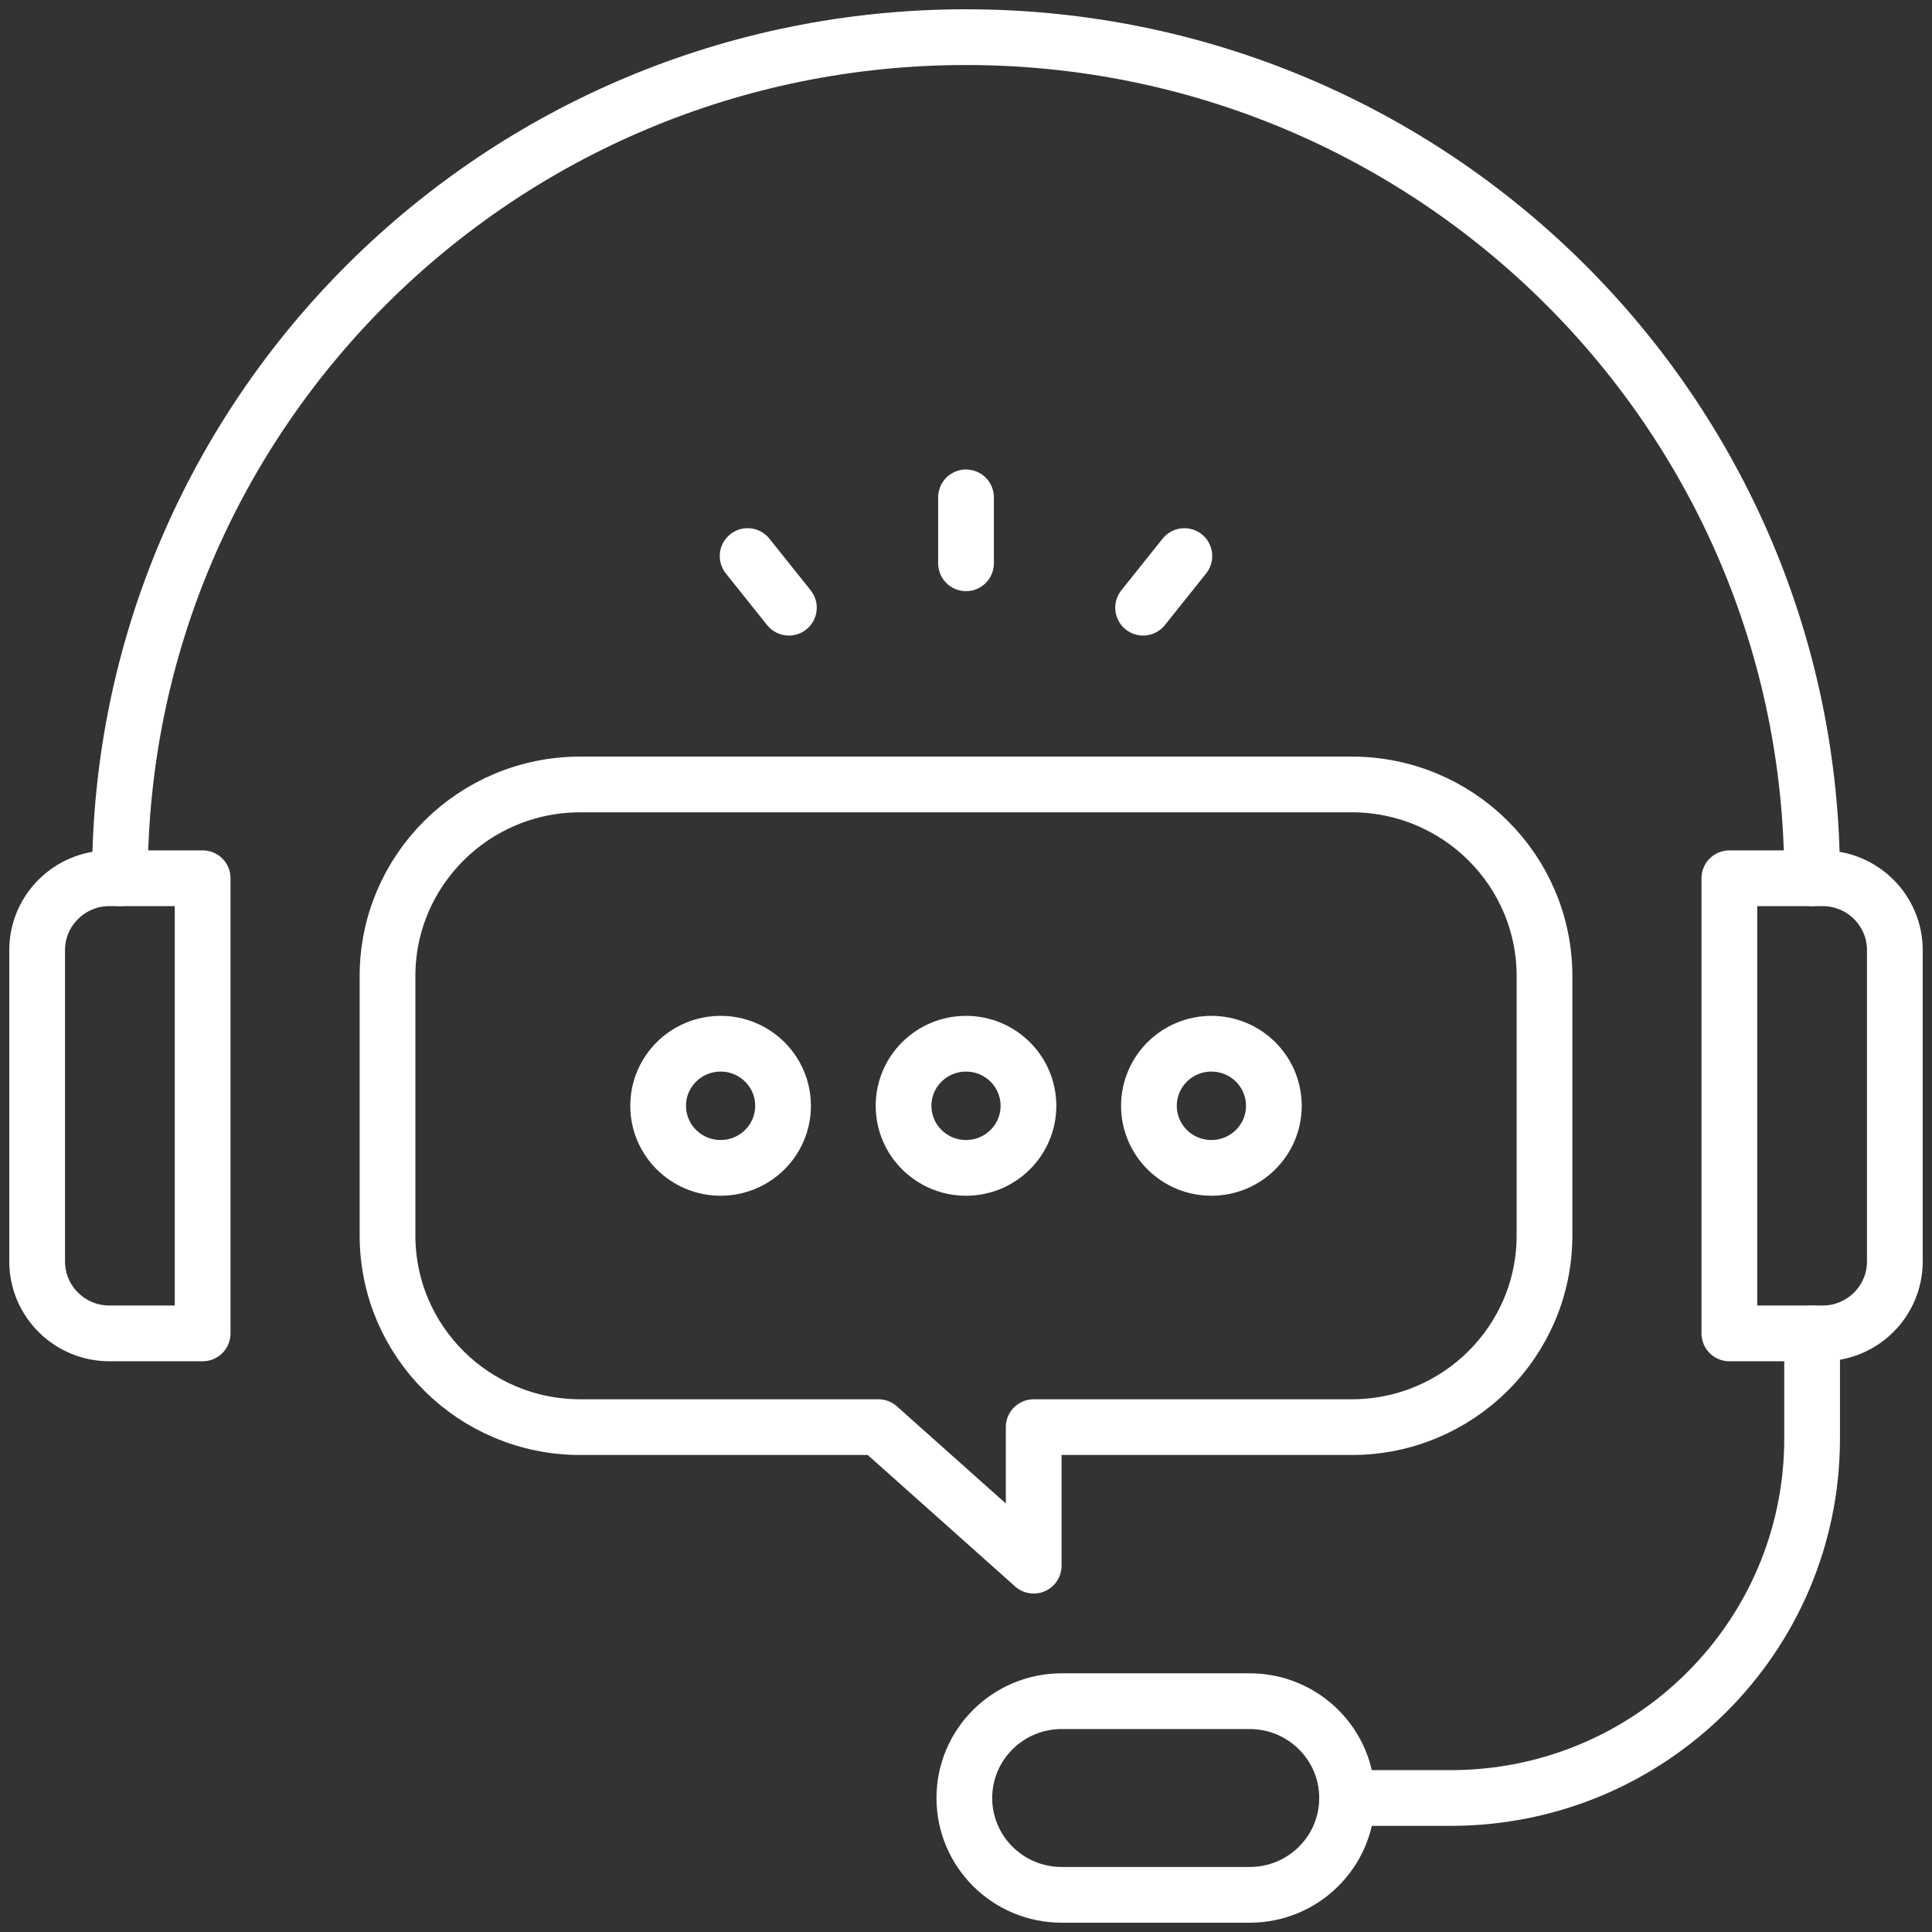
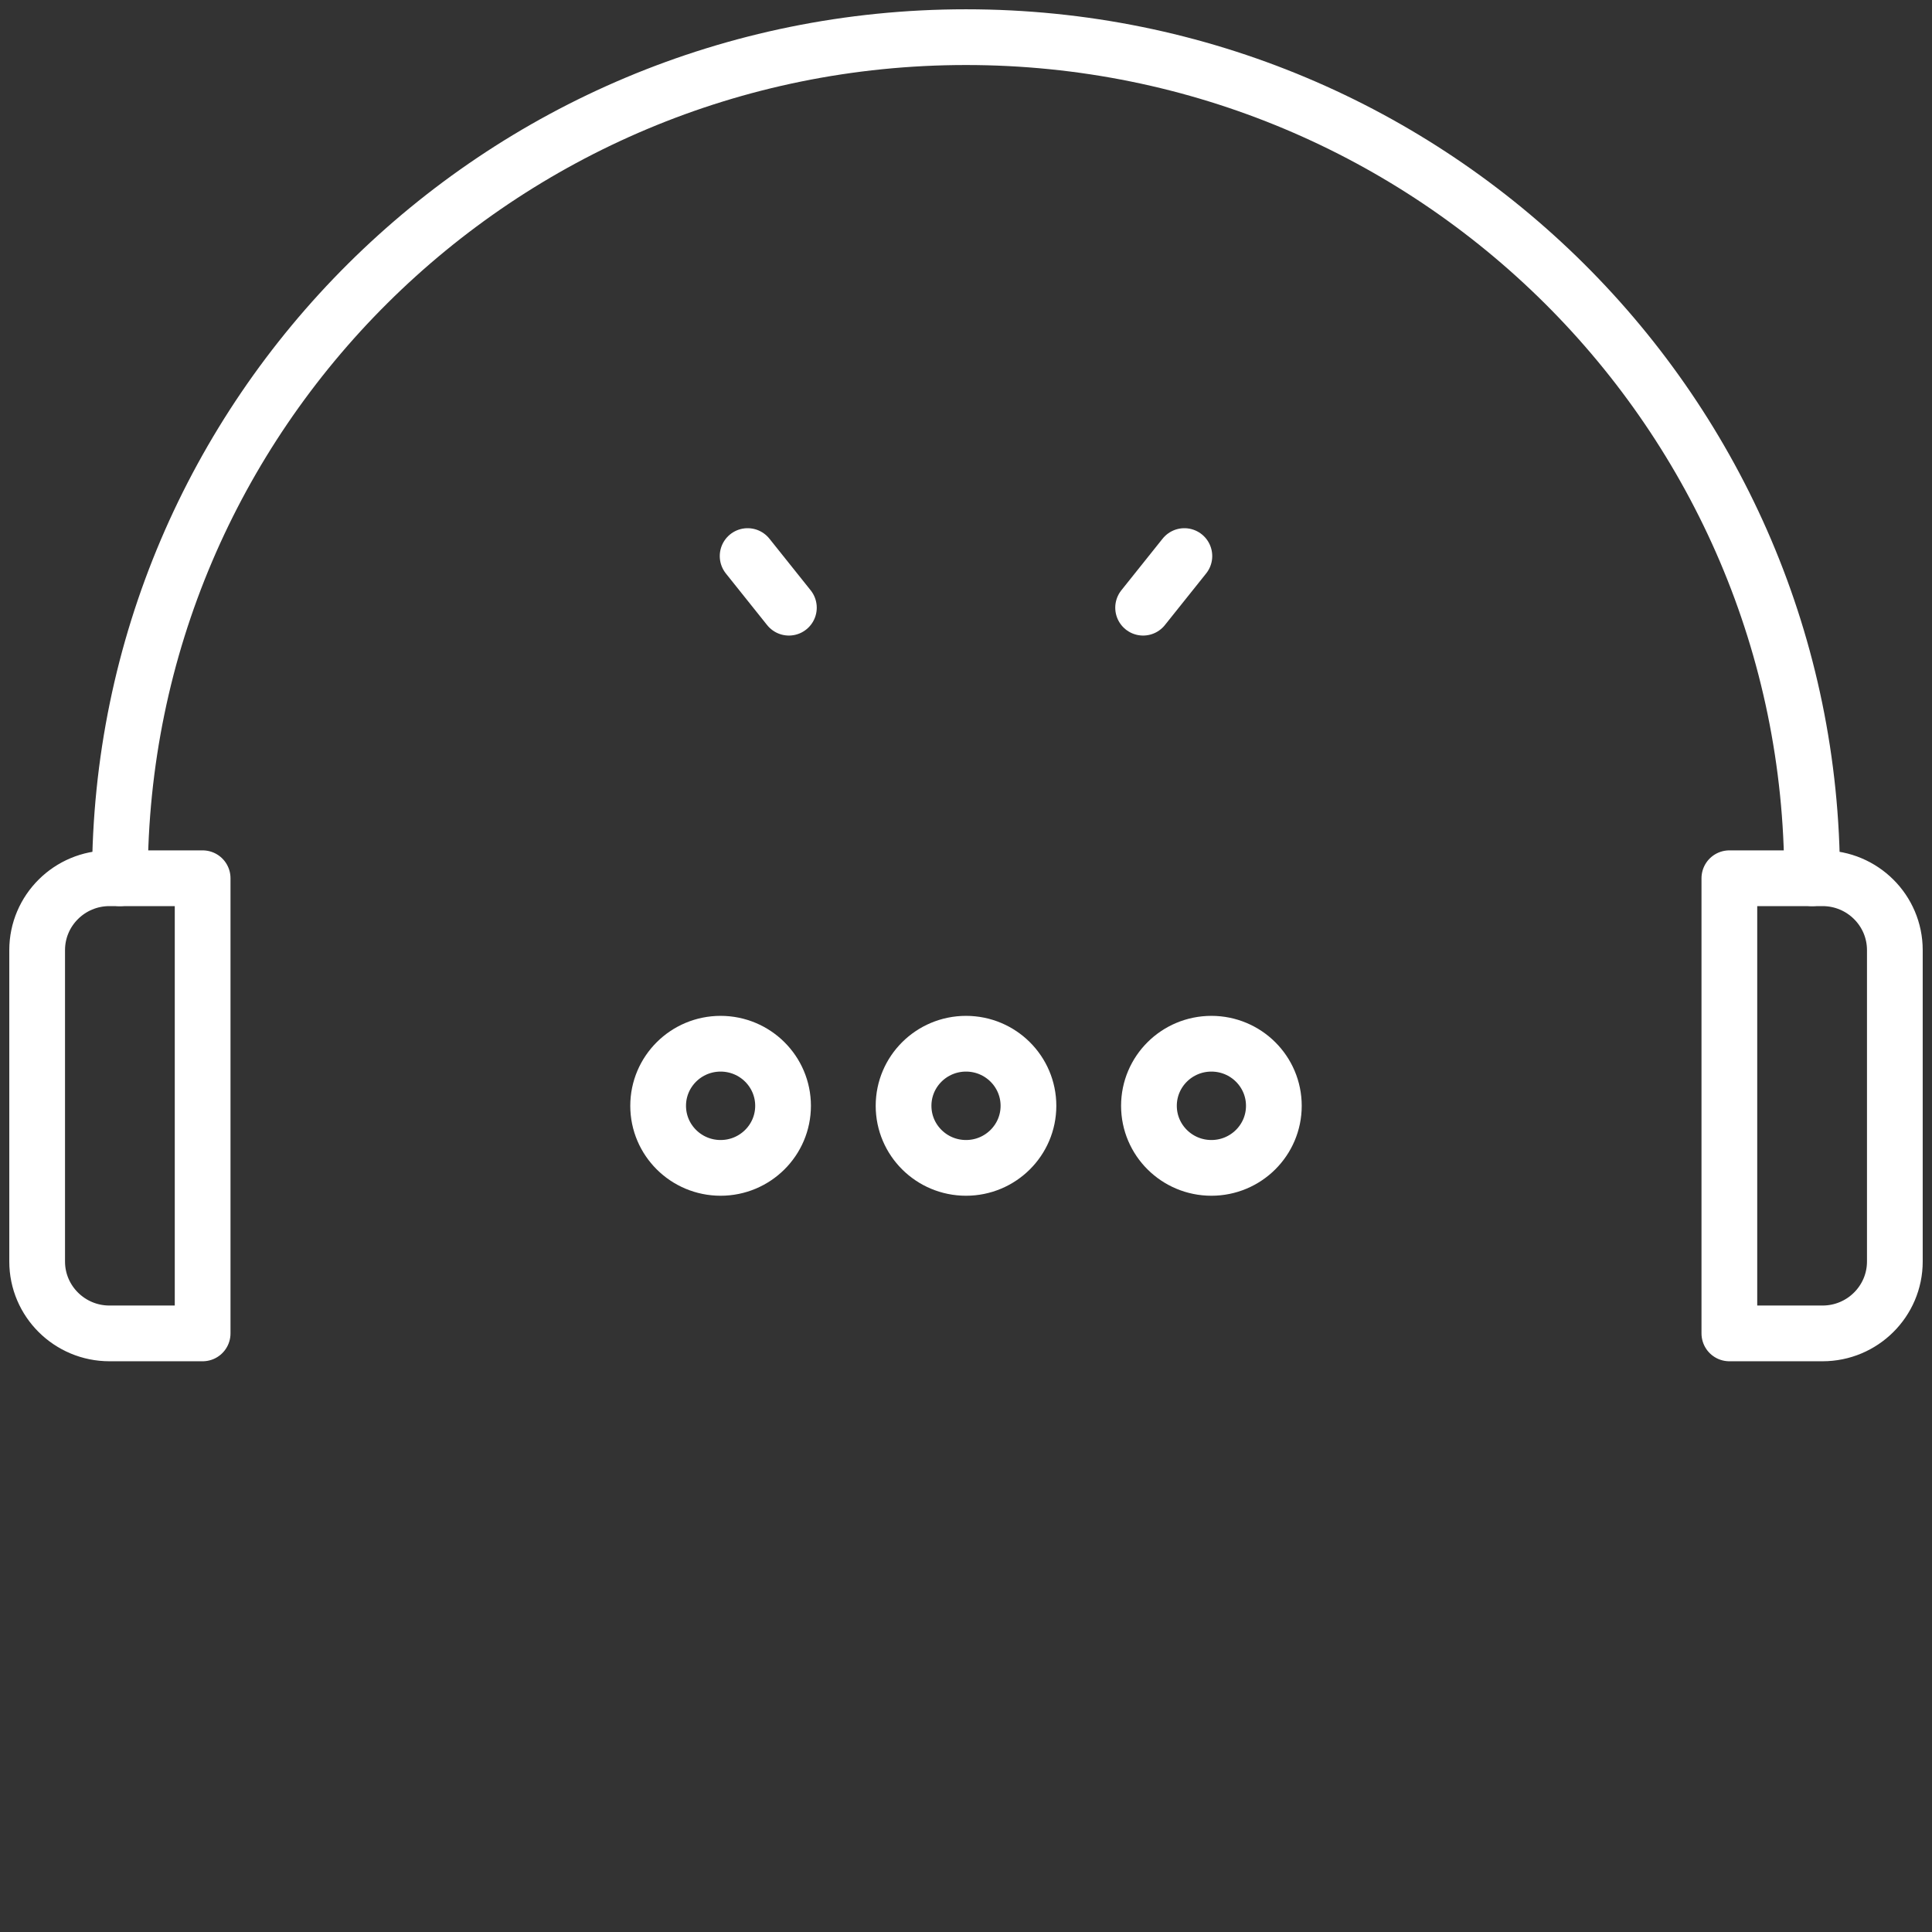
<svg xmlns="http://www.w3.org/2000/svg" width="104" height="104" viewBox="0 0 104 104" fill="none">
  <rect x="0" y="0" width="104" height="104" fill="#333333" stroke="none" />
  <path d="M6.454 47.276C6.454 22.27 26.846 2 52.001 2C77.155 2 97.547 22.27 97.547 47.276" stroke="white" stroke-width="3" stroke-linecap="round" stroke-linejoin="round" />
  <path d="M5.892 47.276H10.908V71.777H5.892C3.744 71.777 2 70.043 2 67.908V51.145C2 49.009 3.744 47.276 5.892 47.276Z" stroke="white" stroke-width="3" stroke-linecap="round" stroke-linejoin="round" />
  <path d="M93.092 47.276H98.108C100.256 47.276 102 49.009 102 51.145V67.908C102 70.043 100.256 71.777 98.108 71.777H93.092V47.276Z" stroke="white" stroke-width="3" stroke-linecap="round" stroke-linejoin="round" />
-   <path d="M72.514 96.788V96.787C72.514 93.909 70.167 91.575 67.272 91.575H57.154C54.258 91.575 51.911 93.909 51.911 96.787V96.788C51.911 99.667 54.258 102 57.154 102H67.272C70.167 102 72.514 99.667 72.514 96.788Z" stroke="white" stroke-width="3" stroke-linecap="round" stroke-linejoin="round" />
-   <path d="M72.514 96.787H78.084C88.832 96.787 97.546 88.125 97.546 77.441V71.777" stroke="white" stroke-width="3" stroke-linecap="round" stroke-linejoin="round" />
  <path d="M52.001 62.867C53.857 62.867 55.362 61.371 55.362 59.526C55.362 57.68 53.857 56.184 52.001 56.184C50.144 56.184 48.639 57.68 48.639 59.526C48.639 61.371 50.144 62.867 52.001 62.867Z" stroke="white" stroke-width="3" stroke-linecap="round" stroke-linejoin="round" />
  <path d="M38.79 62.867C40.647 62.867 42.152 61.371 42.152 59.526C42.152 57.68 40.647 56.184 38.79 56.184C36.934 56.184 35.428 57.68 35.428 59.526C35.428 61.371 36.934 62.867 38.79 62.867Z" stroke="white" stroke-width="3" stroke-linecap="round" stroke-linejoin="round" />
  <path d="M65.21 62.867C67.067 62.867 68.572 61.371 68.572 59.526C68.572 57.68 67.067 56.184 65.21 56.184C63.353 56.184 61.848 57.68 61.848 59.526C61.848 61.371 63.353 62.867 65.21 62.867Z" stroke="white" stroke-width="3" stroke-linecap="round" stroke-linejoin="round" />
-   <path d="M72.761 42.227H31.239C25.507 42.227 20.86 46.847 20.86 52.545V66.505C20.86 72.203 25.507 76.823 31.239 76.823H47.282L55.644 84.281V76.823H72.761C78.493 76.823 83.141 72.203 83.141 66.505V52.545C83.141 46.847 78.493 42.227 72.761 42.227Z" stroke="white" stroke-width="3" stroke-linecap="round" stroke-linejoin="round" />
-   <path d="M52.001 26.773V30.322" stroke="white" stroke-width="3" stroke-linecap="round" stroke-linejoin="round" />
  <path d="M63.755 29.933L61.534 32.712" stroke="white" stroke-width="3" stroke-linecap="round" stroke-linejoin="round" />
  <path d="M40.245 29.933L42.466 32.712" stroke="white" stroke-width="3" stroke-linecap="round" stroke-linejoin="round" />
</svg>